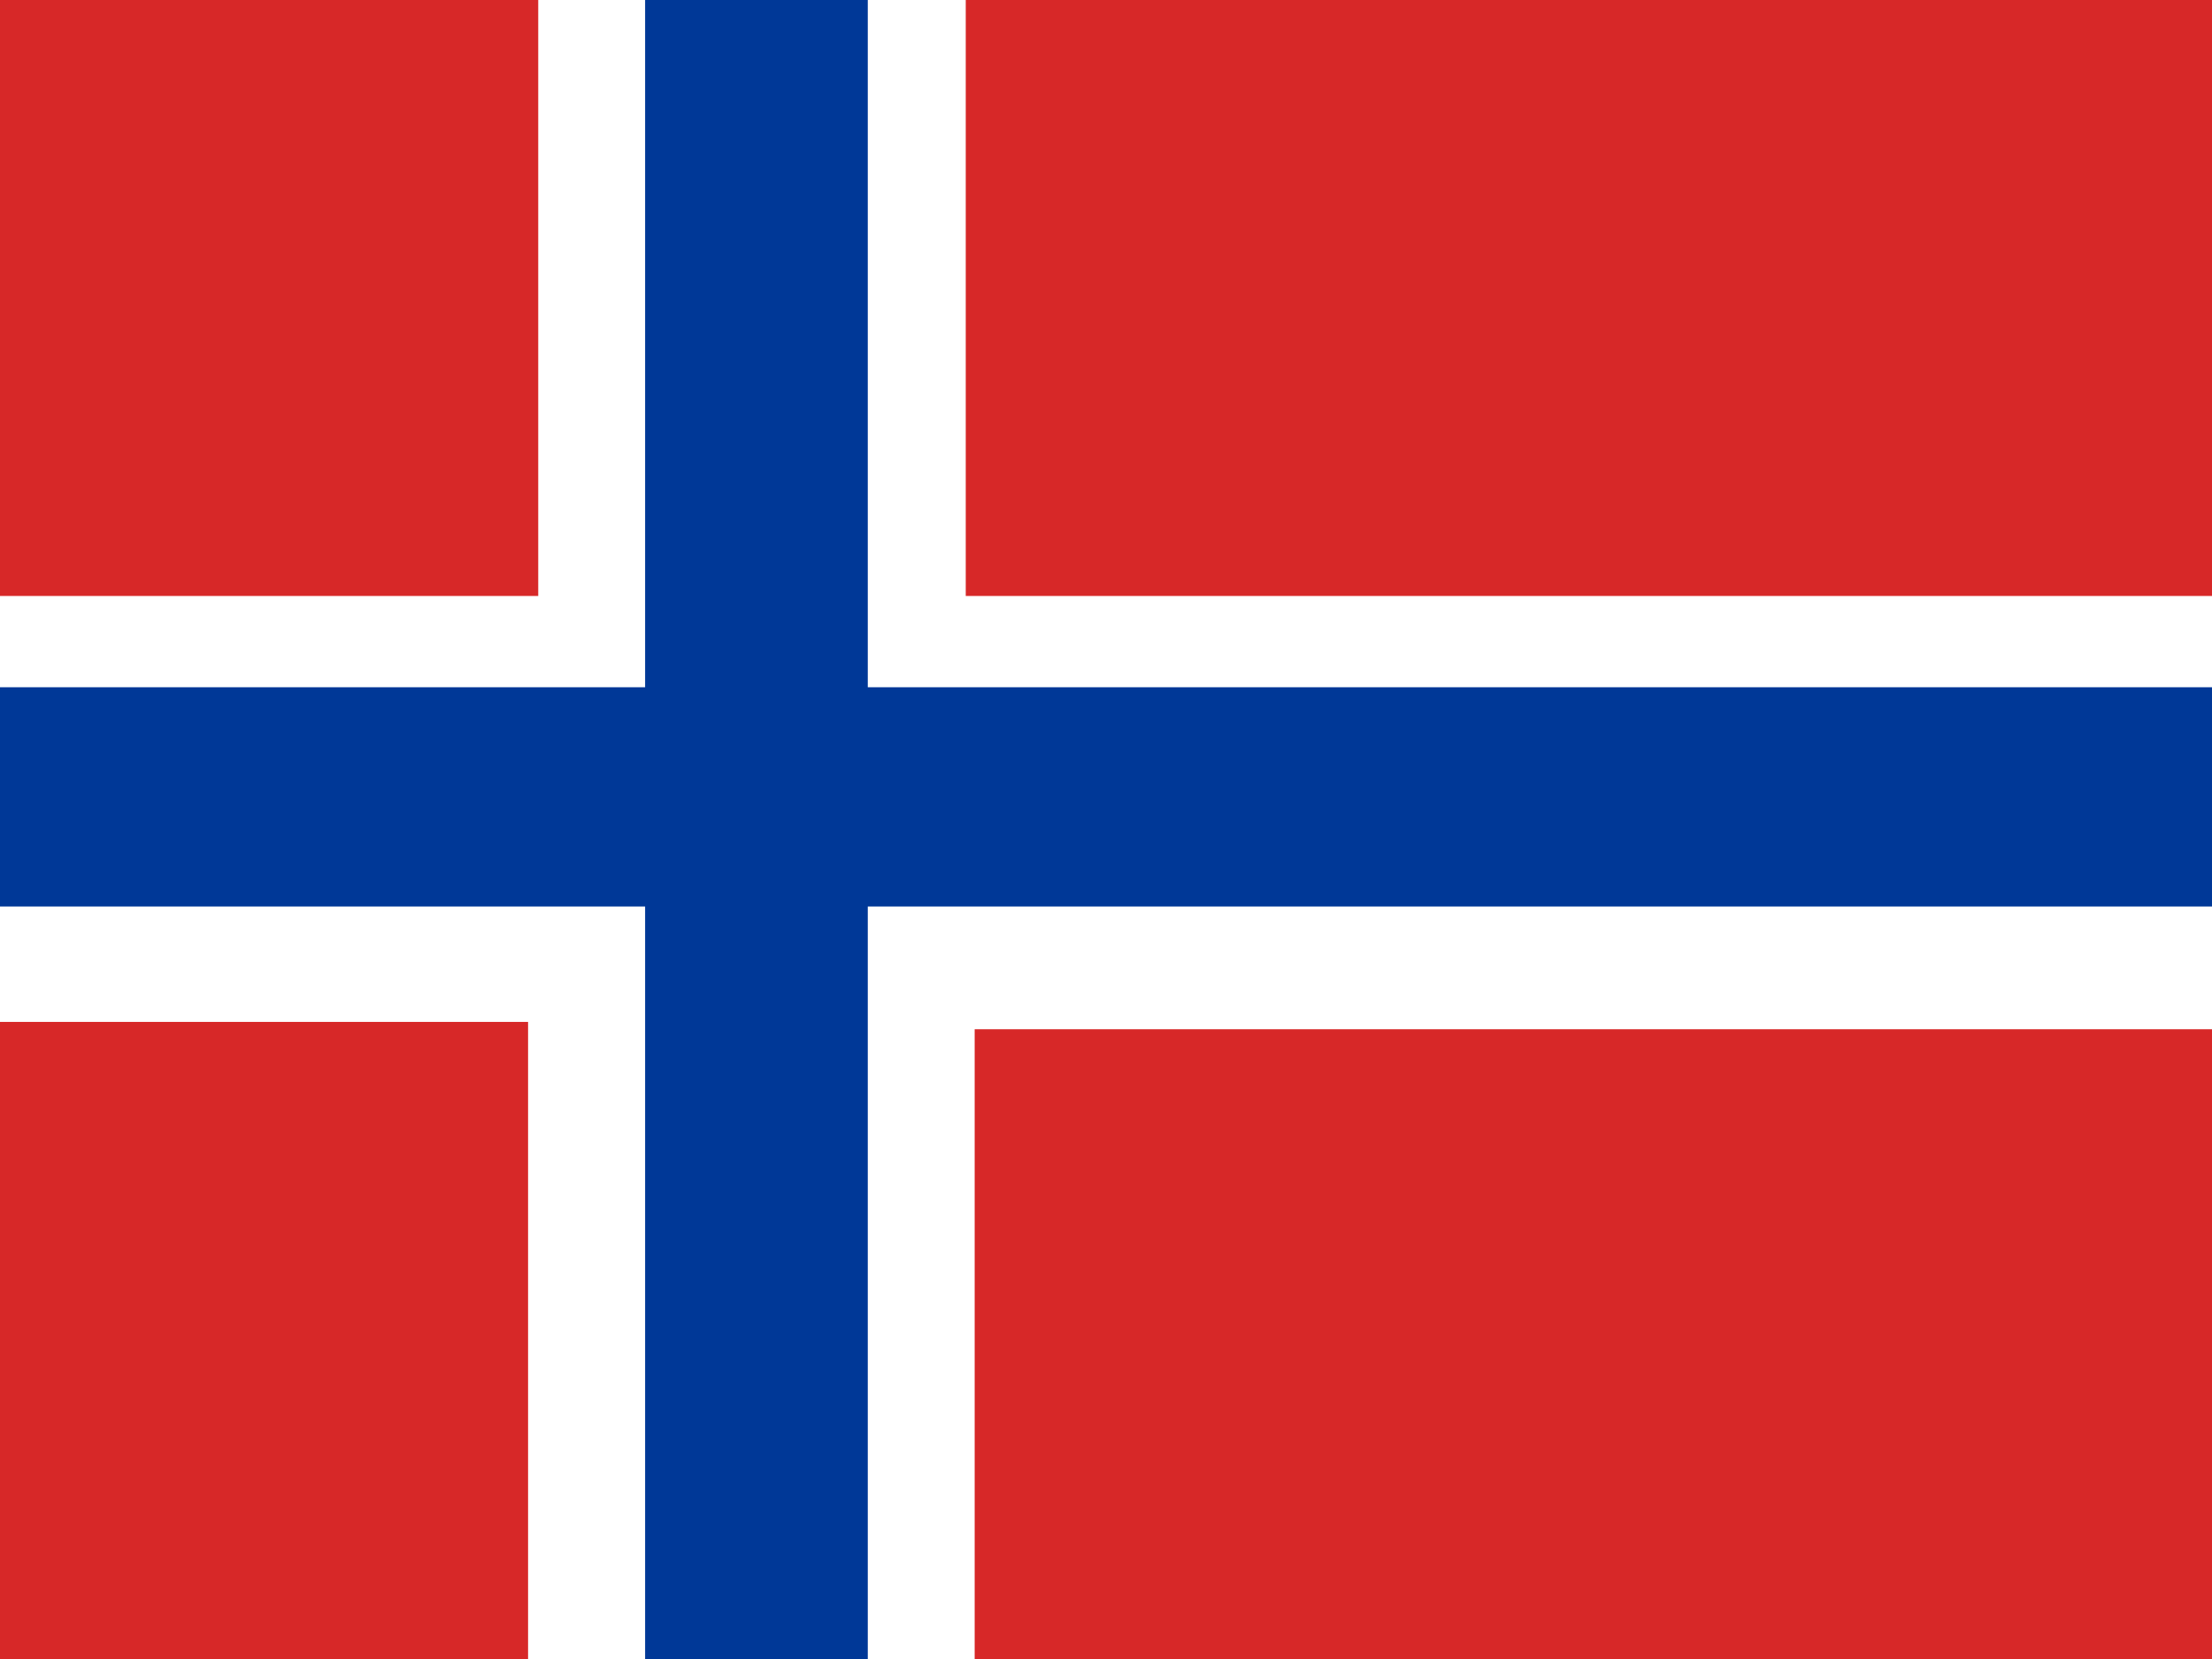
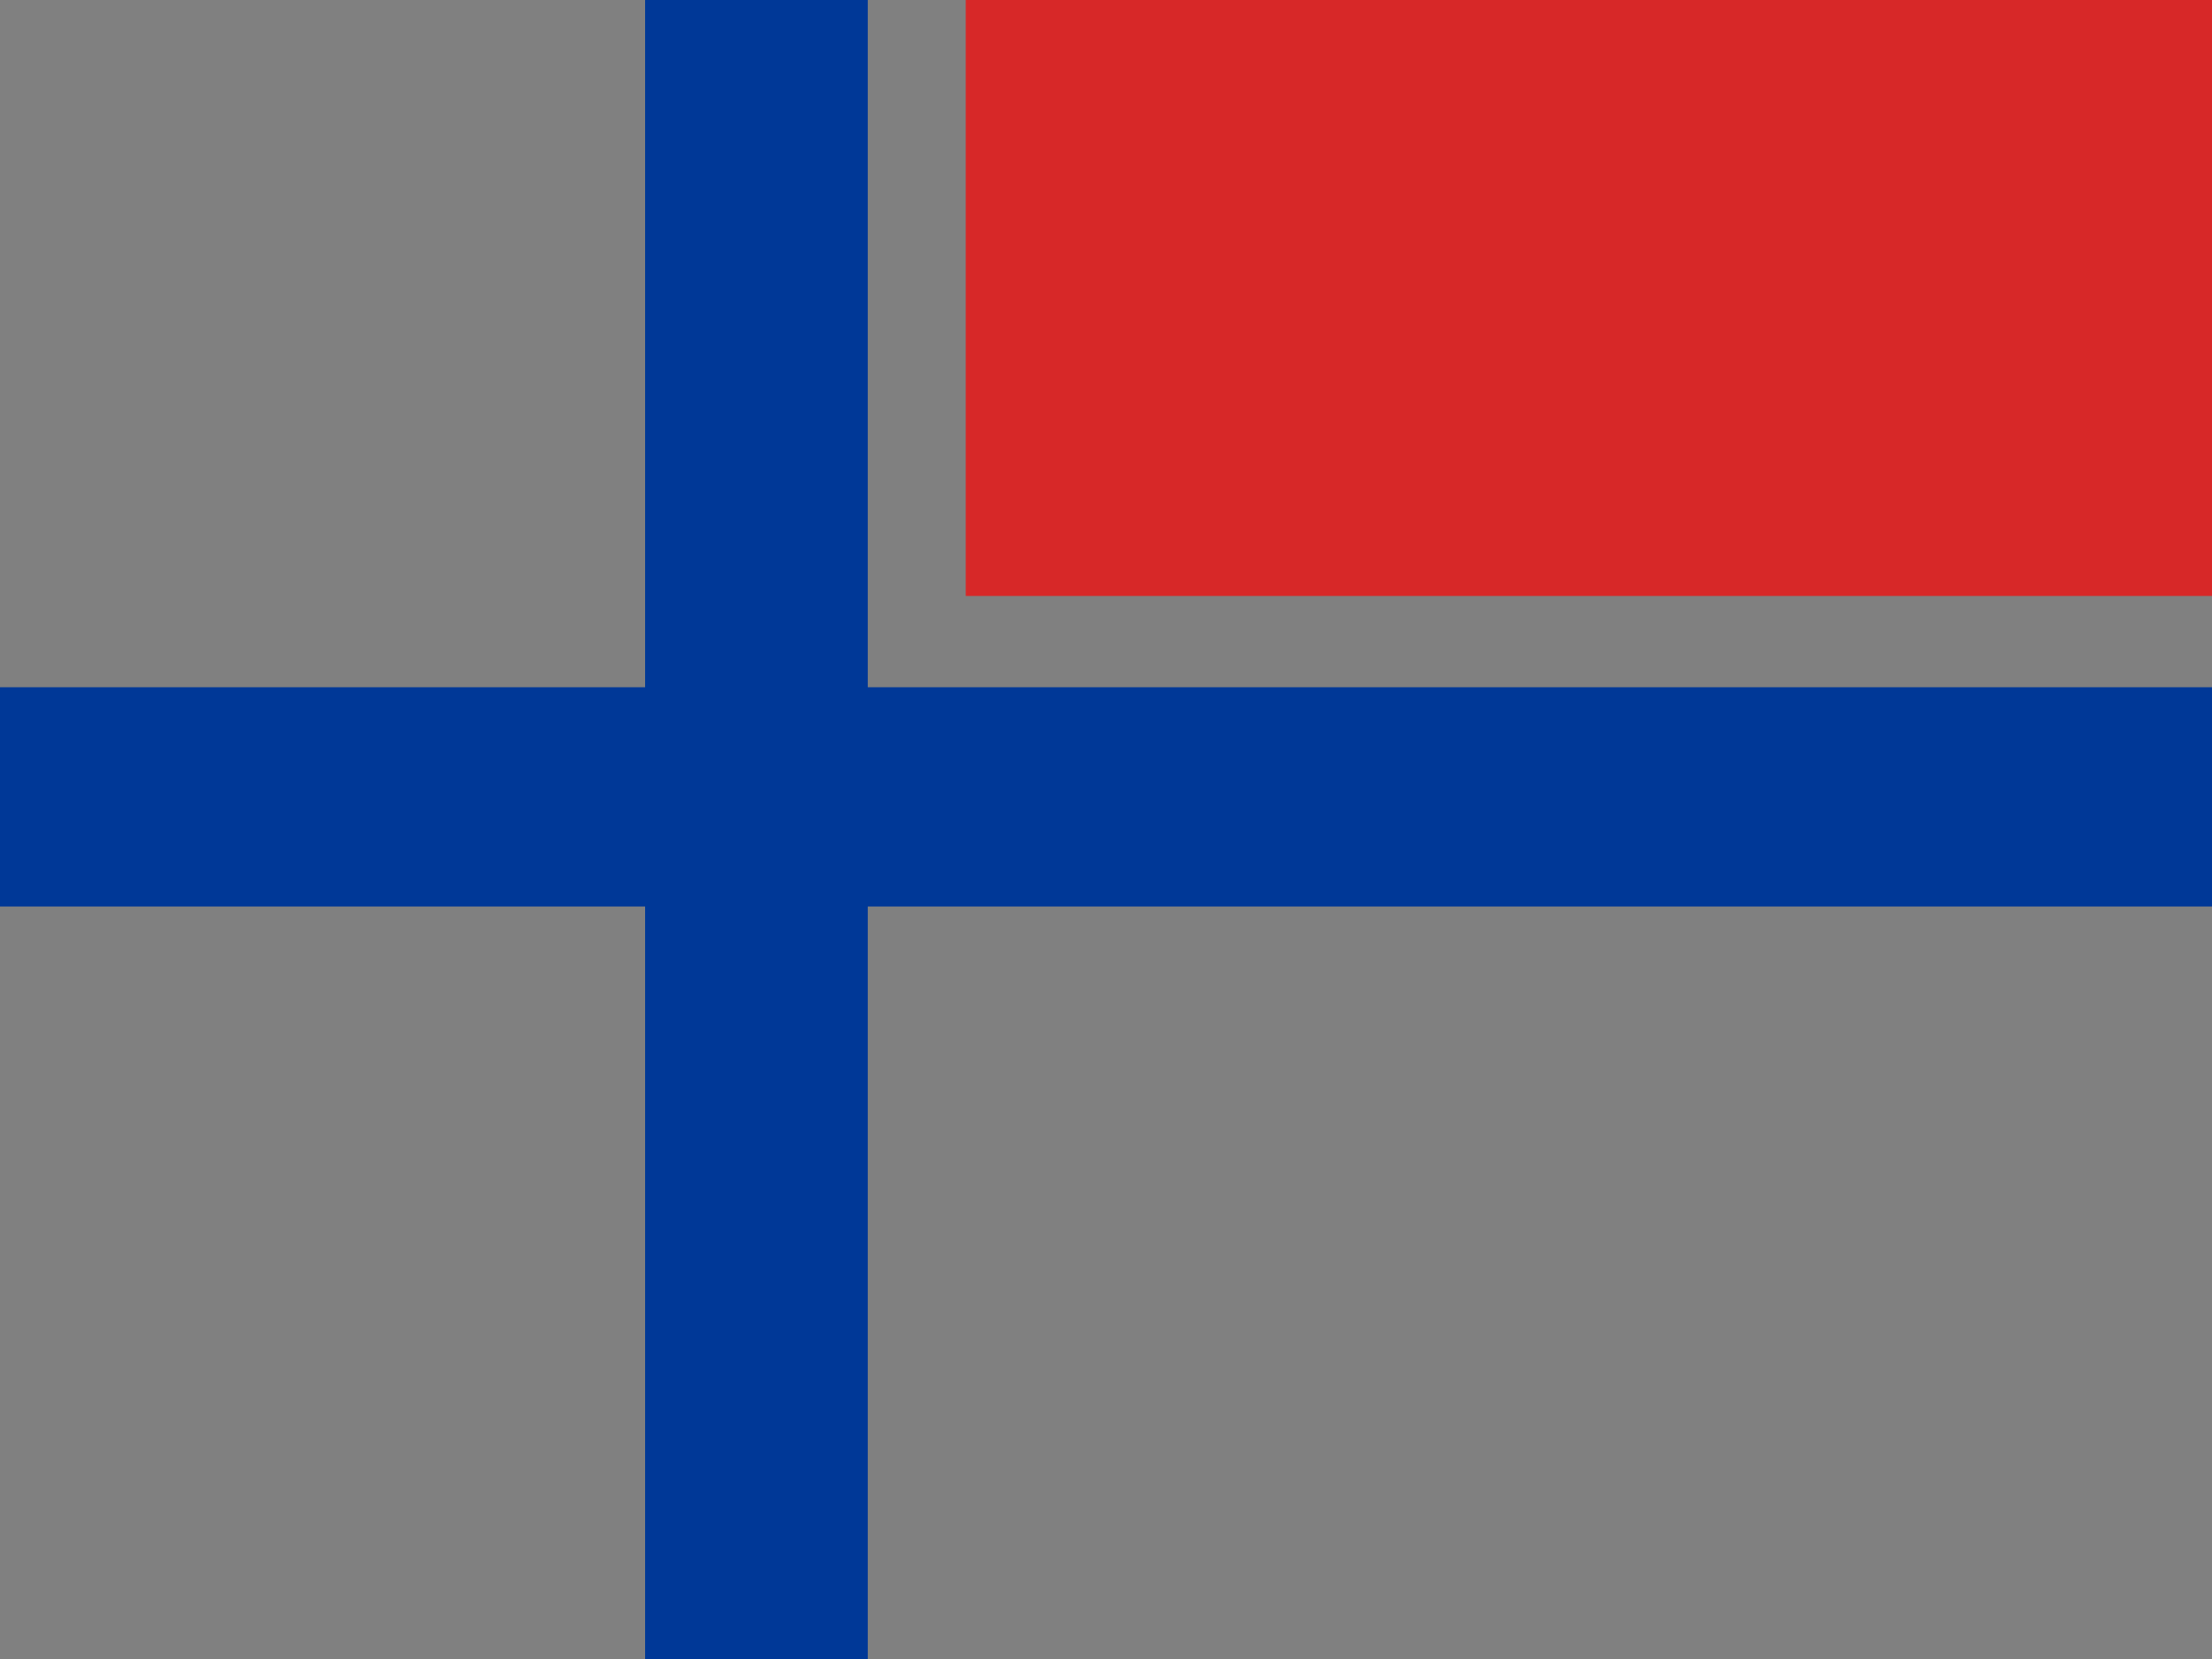
<svg xmlns="http://www.w3.org/2000/svg" id="islenskifaninn" height="480" width="640" version="1" y="0" x="0">
  <rect width="100%" height="100%" fill="#808080" stroke="none" />
  <defs id="defs380">
    <clipPath id="clipPath3738" clipPathUnits="userSpaceOnUse">
      <rect id="rect3740" fill-opacity="0.67" height="480" width="640" y="6" x="-32" />
    </clipPath>
  </defs>
  <g id="flag" clip-path="url(#clipPath3738)" transform="translate(32,-6)">
-     <rect id="rect8153" height="512" width="512" y="-20" x="0" fill="#fff" />
-     <rect id="rect583" fill-rule="evenodd" height="511.84" width="699.74" y="-19.842" x="-70" stroke-width="1pt" fill="#fff" />
-     <rect id="rect561" fill-rule="evenodd" height="221.47" width="222.94" y="-43.039" x="-99.213" stroke-width="1pt" fill="#d72828" />
    <rect id="rect562" fill-rule="evenodd" height="221.47" width="431.36" y="-43.039" x="247.42" stroke-width="1pt" fill="#d72828" />
-     <rect id="rect563" fill-rule="evenodd" height="225.76" width="220" y="301.67" x="-99.213" stroke-width="1pt" fill="#d72828" />
-     <rect id="rect564" fill-rule="evenodd" height="223.65" width="419.68" y="303.79" x="250" stroke-width="1pt" fill="#d72828" />
    <rect id="rect565" fill-rule="evenodd" height="545.67" width="64.425" y="-43.039" x="154.65" stroke-width="1pt" fill="#003897" />
    <rect id="rect566" fill-rule="evenodd" height="63.444" width="763.01" y="204.84" x="-99.213" stroke-width="1pt" fill="#003897" />
  </g>
</svg>